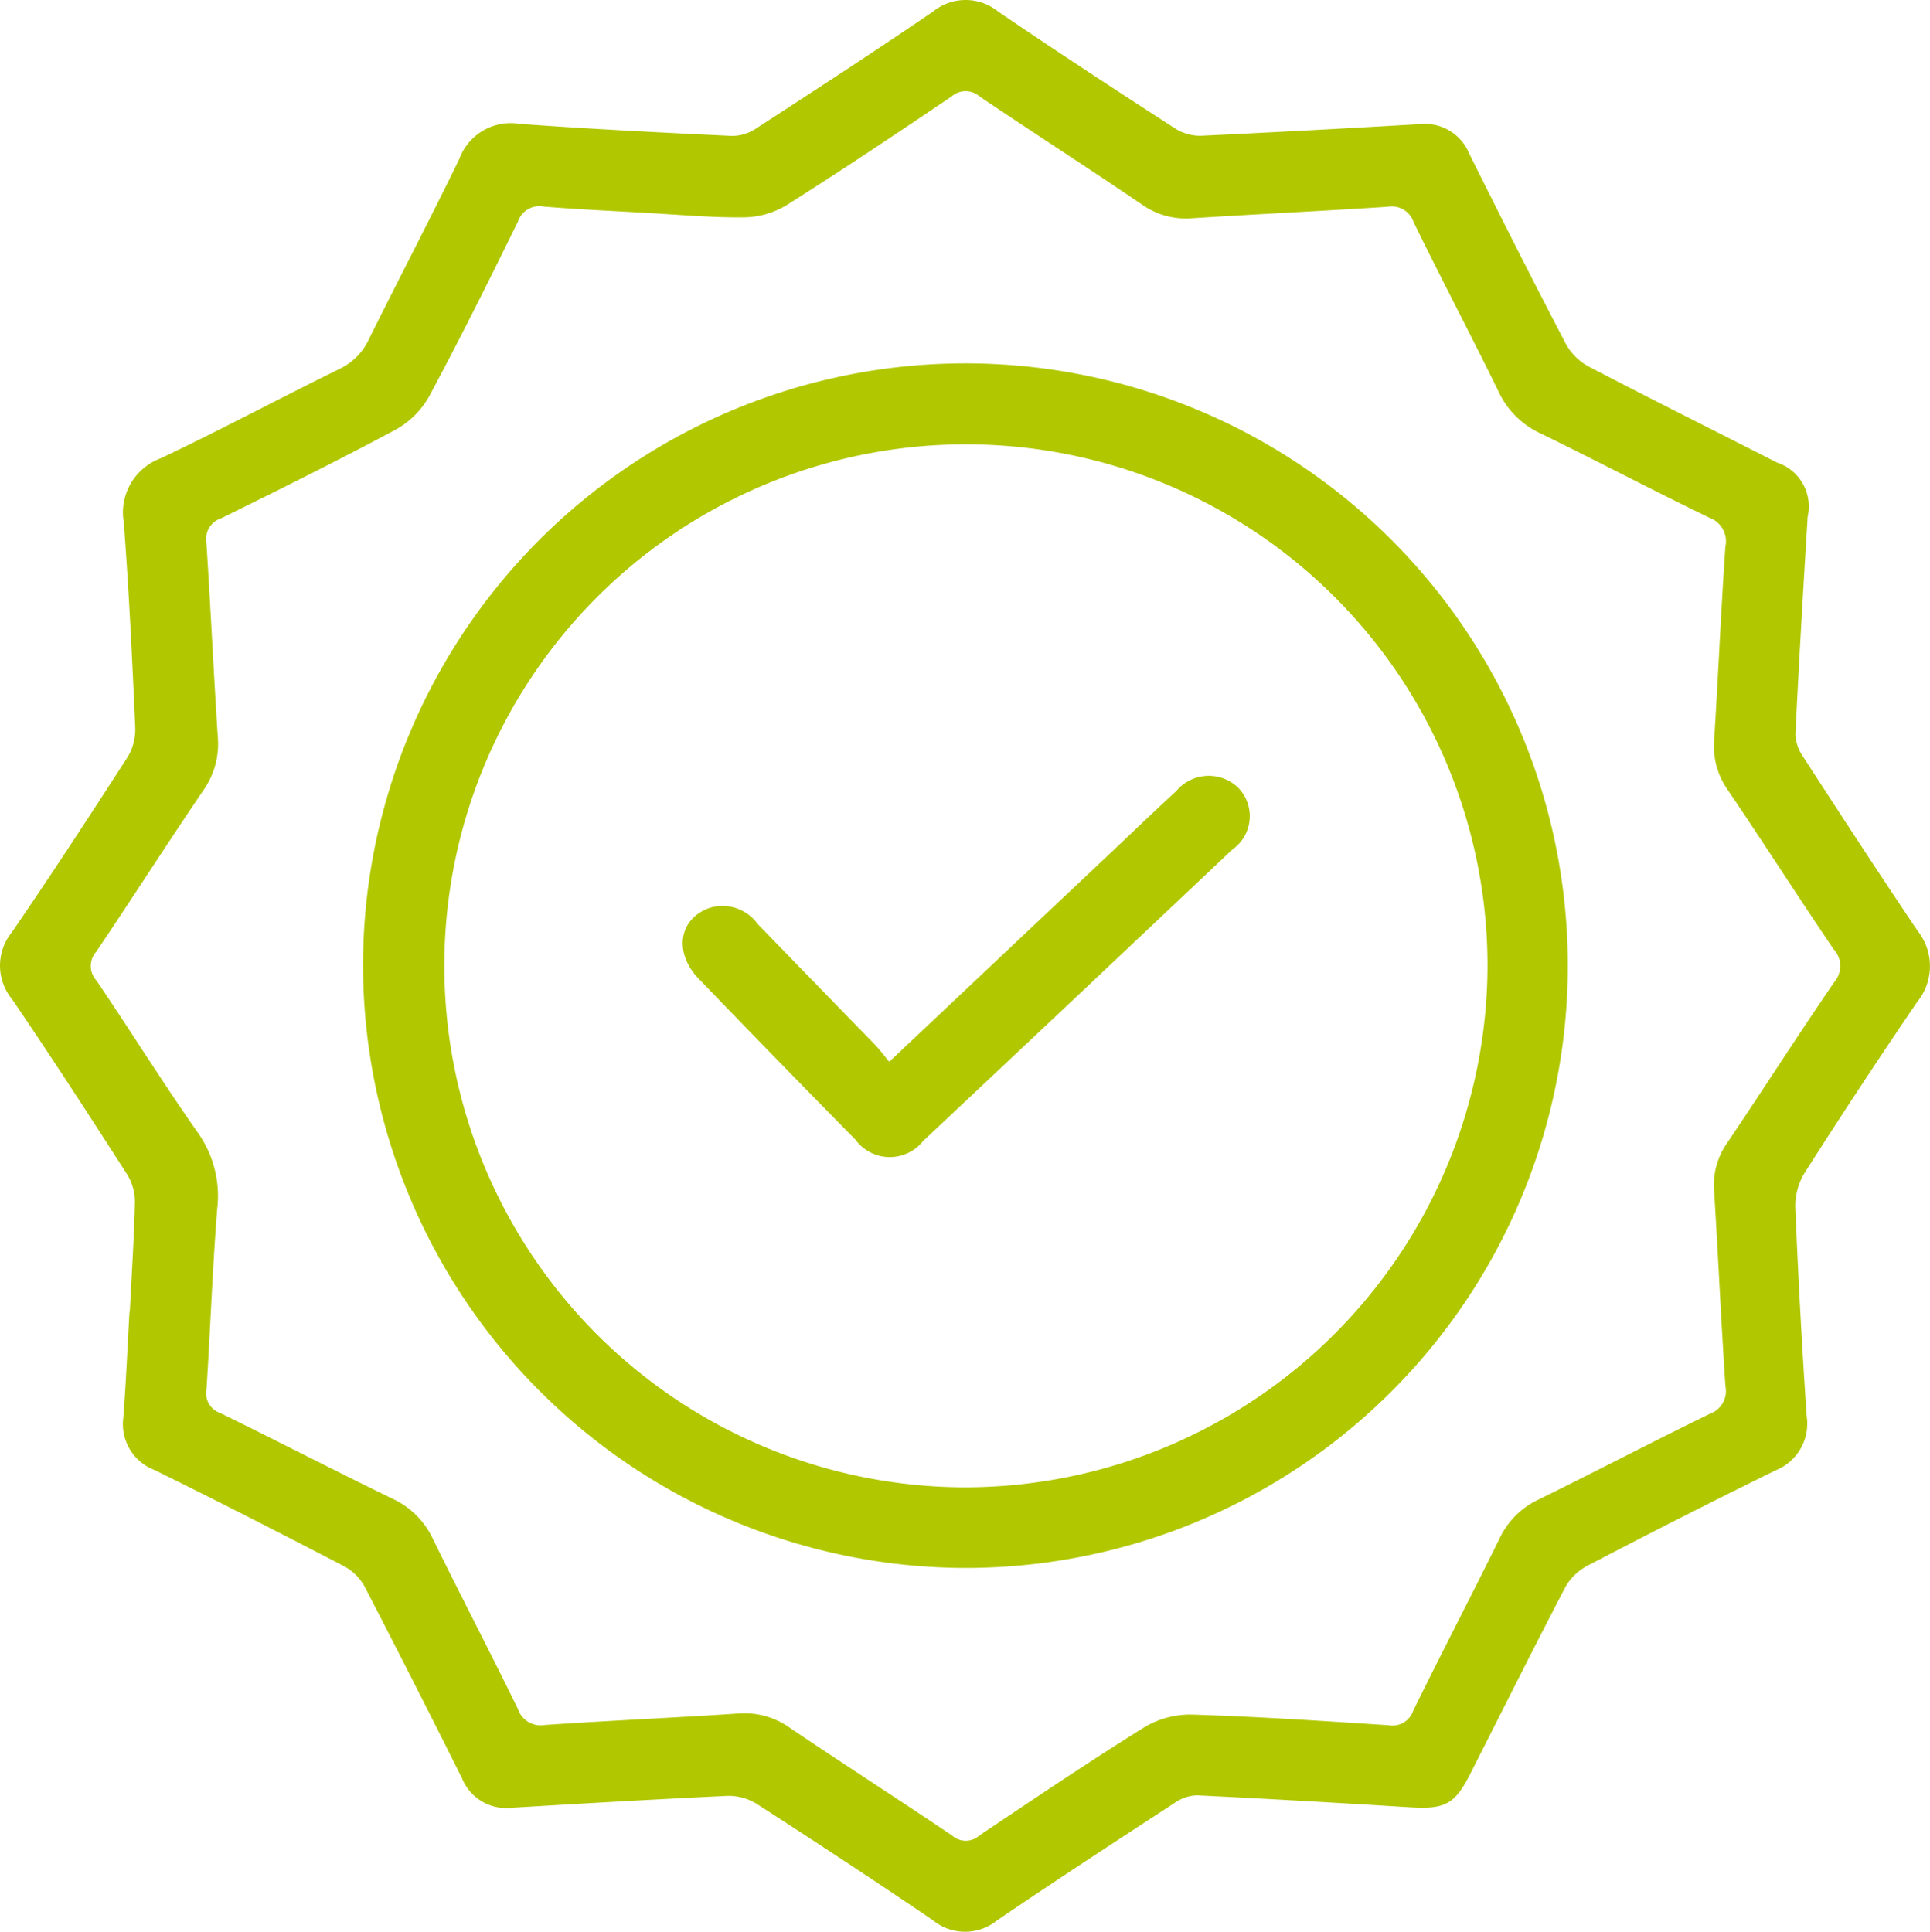
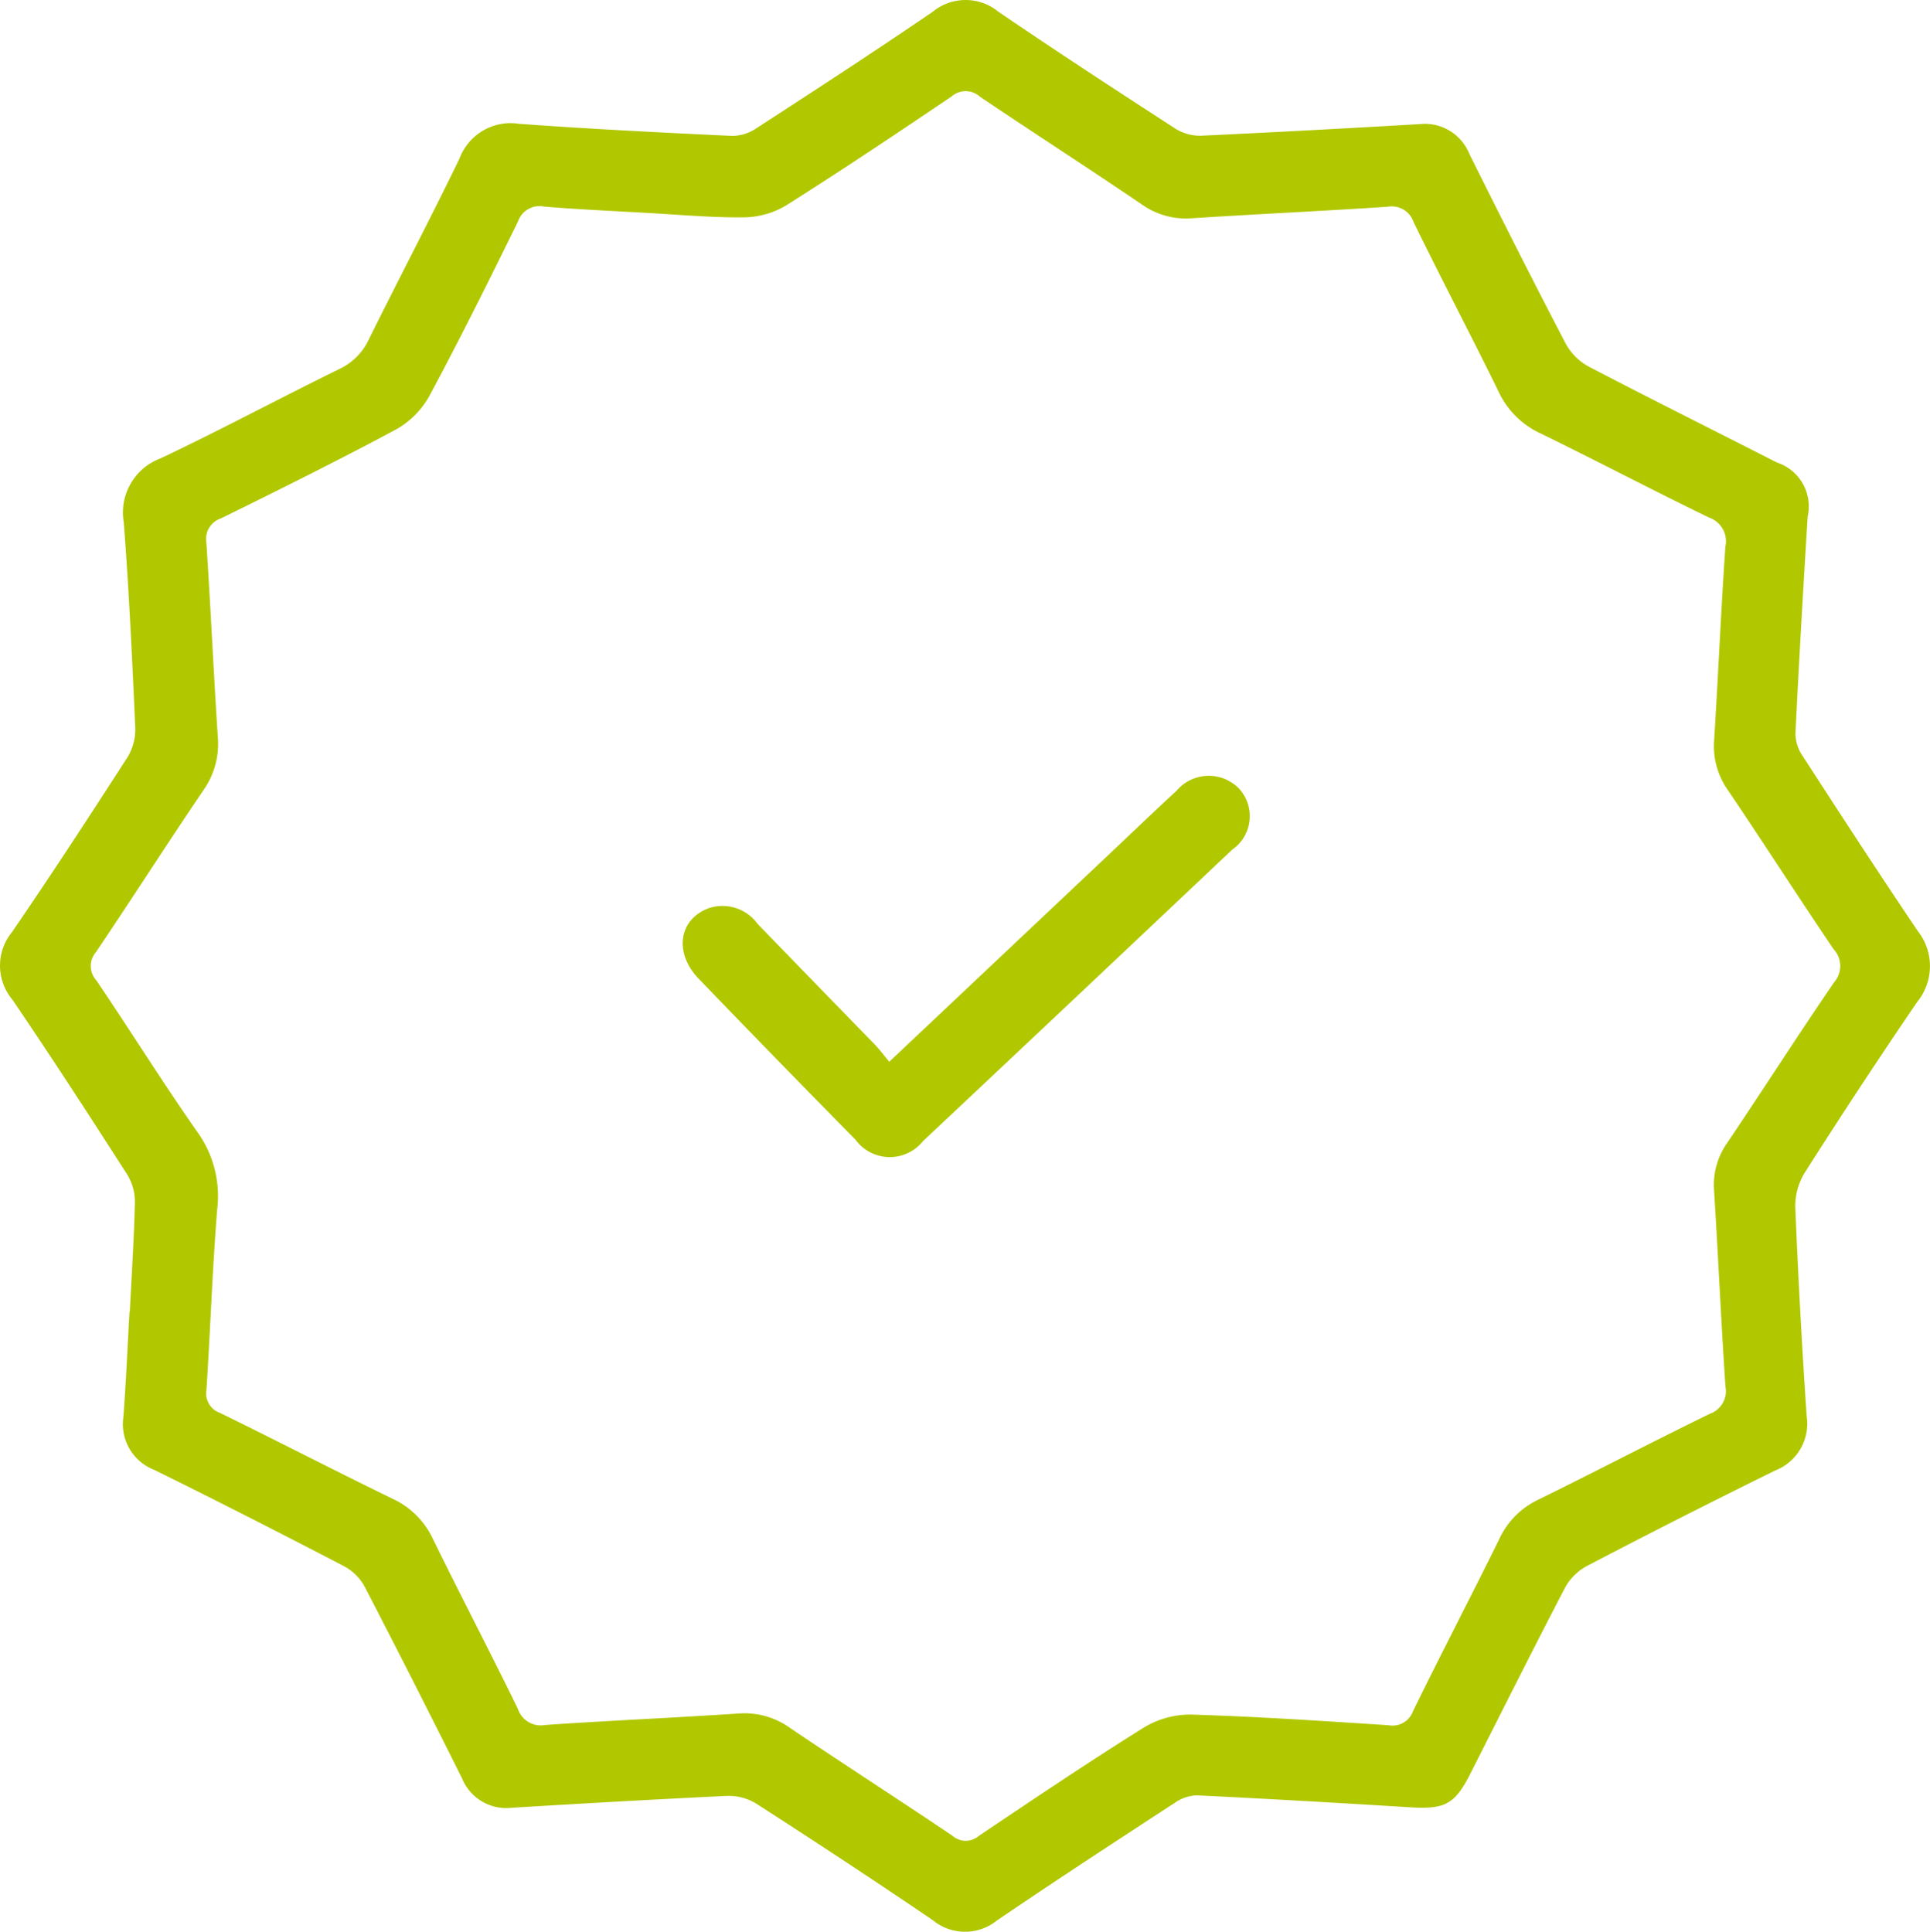
<svg xmlns="http://www.w3.org/2000/svg" width="56.296" height="56.354" viewBox="0 0 56.296 56.354">
  <defs>
    <clipPath id="clip-path">
      <rect id="Rechteck_121" data-name="Rechteck 121" width="56.296" height="56.354" transform="translate(0 0)" fill="#b1c800" />
    </clipPath>
  </defs>
  <g id="Gruppe_249" data-name="Gruppe 249" transform="translate(0 0)" clip-path="url(#clip-path)">
    <path id="Pfad_66" data-name="Pfad 66" d="M3.786,38.271c.053-1.064.124-2.127.148-3.192a1.509,1.509,0,0,0-.222-.81c-1.1-1.715-2.208-3.426-3.354-5.11a1.544,1.544,0,0,1-.01-1.964c1.152-1.681,2.265-3.388,3.368-5.1a1.558,1.558,0,0,0,.229-.861c-.088-2-.183-4-.335-5.995a1.686,1.686,0,0,1,1.082-1.87c1.756-.833,3.472-1.752,5.217-2.609a1.781,1.781,0,0,0,.854-.869c.871-1.759,1.786-3.5,2.639-5.263a1.593,1.593,0,0,1,1.743-1.016c2.07.152,4.143.255,6.216.353a1.28,1.28,0,0,0,.7-.222c1.724-1.119,3.448-2.24,5.146-3.4a1.51,1.51,0,0,1,1.916,0c1.7,1.159,3.421,2.282,5.147,3.4a1.368,1.368,0,0,0,.756.217c2.128-.1,4.255-.215,6.382-.339a1.4,1.4,0,0,1,1.45.866c.923,1.855,1.856,3.706,2.815,5.544a1.676,1.676,0,0,0,.669.664c1.821.95,3.661,1.866,5.492,2.8a1.348,1.348,0,0,1,.893,1.583c-.128,2.108-.253,4.216-.356,6.326a1.191,1.191,0,0,0,.211.651c1.108,1.71,2.218,3.419,3.358,5.107a1.655,1.655,0,0,1-.02,2.072Q54.247,31.69,52.65,34.2a1.853,1.853,0,0,0-.283,1.008q.125,3.055.332,6.106a1.465,1.465,0,0,1-.909,1.582q-2.765,1.36-5.5,2.789a1.579,1.579,0,0,0-.635.625c-.941,1.806-1.85,3.627-2.771,5.443-.451.889-.742,1.036-1.751.973-2.071-.128-4.143-.248-6.216-.349a1.193,1.193,0,0,0-.649.218c-1.738,1.133-3.475,2.267-5.19,3.434a1.479,1.479,0,0,1-1.868-.009c-1.7-1.157-3.419-2.284-5.148-3.4a1.552,1.552,0,0,0-.859-.227c-2.091.1-4.181.22-6.271.346a1.392,1.392,0,0,1-1.454-.857q-1.4-2.808-2.841-5.593a1.487,1.487,0,0,0-.594-.593c-1.839-.956-3.686-1.9-5.545-2.815a1.428,1.428,0,0,1-.9-1.531c.078-1.026.121-2.054.179-3.08h.007M18.84,6.21c-.99-.058-1.981-.1-2.97-.183a.66.66,0,0,0-.758.43c-.84,1.713-1.689,3.422-2.59,5.1a2.524,2.524,0,0,1-.975.975c-1.681.9-3.391,1.749-5.1,2.591a.631.631,0,0,0-.427.709c.124,1.887.21,3.777.333,5.665a2.345,2.345,0,0,1-.415,1.55C4.873,24.615,3.856,26.209,2.8,27.775a.621.621,0,0,0,.01.826c1,1.475,1.939,2.988,2.962,4.445a3.192,3.192,0,0,1,.564,2.222c-.14,1.757-.2,3.52-.314,5.279a.6.6,0,0,0,.394.672c1.681.822,3.343,1.683,5.025,2.5a2.421,2.421,0,0,1,1.181,1.164c.814,1.665,1.673,3.307,2.485,4.972a.7.7,0,0,0,.792.469c1.887-.129,3.778-.21,5.665-.336a2.276,2.276,0,0,1,1.491.43c1.567,1.058,3.159,2.08,4.726,3.138a.588.588,0,0,0,.776,0c1.584-1.065,3.169-2.132,4.787-3.144a2.622,2.622,0,0,1,1.378-.392c1.927.057,3.852.187,5.777.311a.636.636,0,0,0,.719-.416c.823-1.68,1.689-3.339,2.515-5.018a2.37,2.37,0,0,1,1.129-1.143c1.68-.823,3.338-1.693,5.02-2.512a.7.7,0,0,0,.447-.8c-.127-1.905-.212-3.814-.332-5.72a2.132,2.132,0,0,1,.392-1.391c1.046-1.553,2.054-3.132,3.112-4.676a.718.718,0,0,0-.015-.961c-1.041-1.535-2.041-3.1-3.078-4.633a2.224,2.224,0,0,1-.41-1.444c.119-1.887.2-3.777.329-5.665a.73.73,0,0,0-.466-.848c-1.652-.8-3.275-1.655-4.924-2.459a2.5,2.5,0,0,1-1.216-1.2c-.813-1.664-1.676-3.3-2.49-4.968a.67.67,0,0,0-.755-.445c-1.906.125-3.814.214-5.72.336a2.213,2.213,0,0,1-1.444-.4C31.741,4.9,30.15,3.878,28.582,2.82a.62.62,0,0,0-.823-.008c-1.6,1.082-3.2,2.152-4.829,3.181a2.461,2.461,0,0,1-1.229.348c-.953.01-1.907-.08-2.861-.131" fill="#b1c800" />
-     <path id="Pfad_67" data-name="Pfad 67" d="M10.589,28.176A17.571,17.571,0,1,1,28.147,45.743,17.609,17.609,0,0,1,10.589,28.176m32.8.015a15.214,15.214,0,1,0-15.23,15.2,15.257,15.257,0,0,0,15.23-15.2" fill="#b1c800" />
    <path id="Pfad_68" data-name="Pfad 68" d="M25.94,30.974l6.611-6.239c.587-.555,1.169-1.115,1.764-1.661a1.231,1.231,0,0,1,1.811-.084,1.188,1.188,0,0,1-.187,1.8q-4.5,4.257-9.015,8.5a1.241,1.241,0,0,1-1.972-.042q-2.3-2.335-4.572-4.694c-.732-.761-.58-1.741.3-2.061a1.263,1.263,0,0,1,1.42.463q1.706,1.76,3.415,3.515c.14.144.259.307.427.508" fill="#b1c800" />
  </g>
</svg>